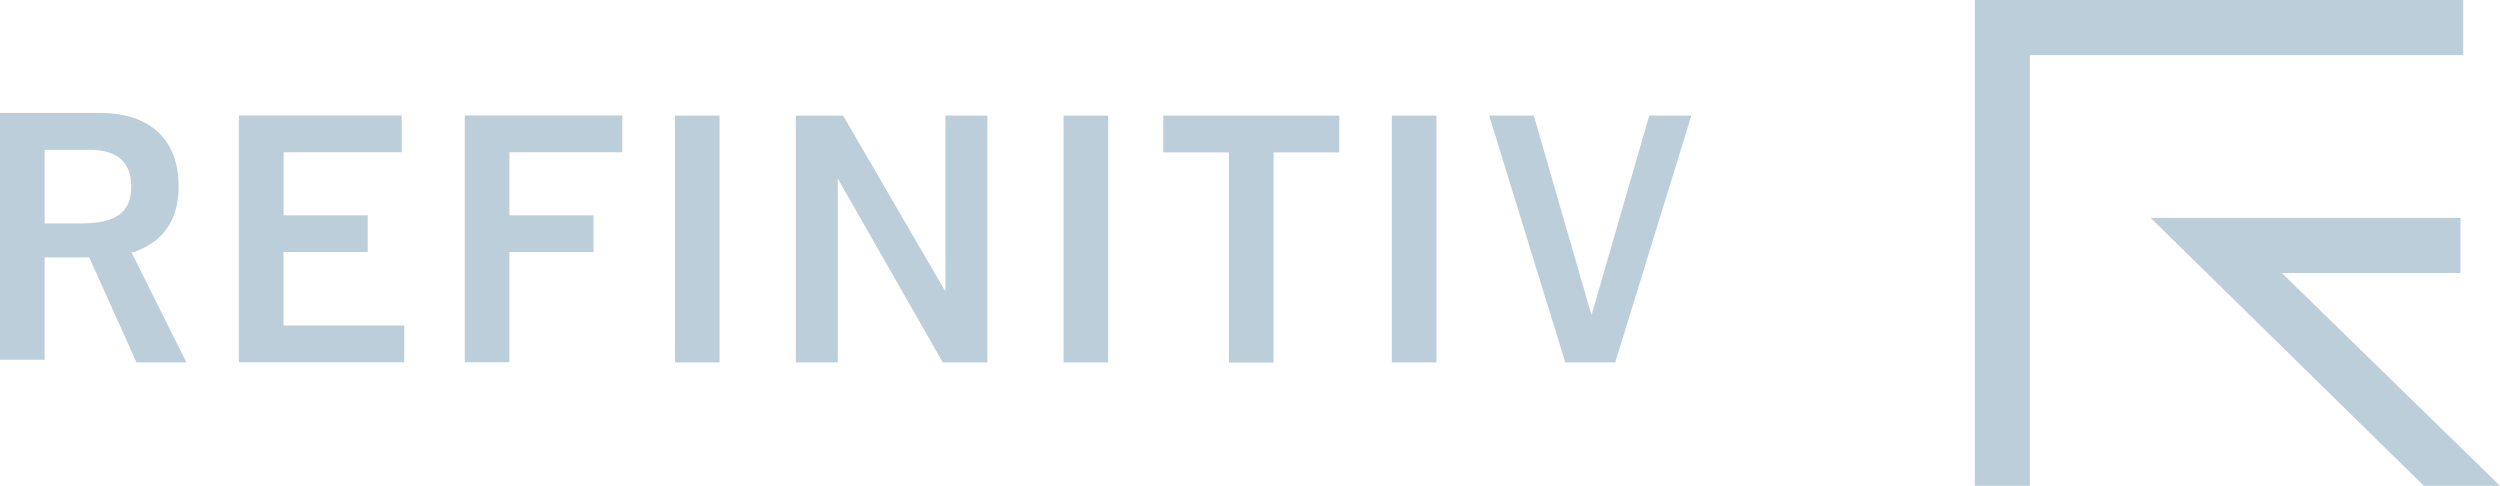
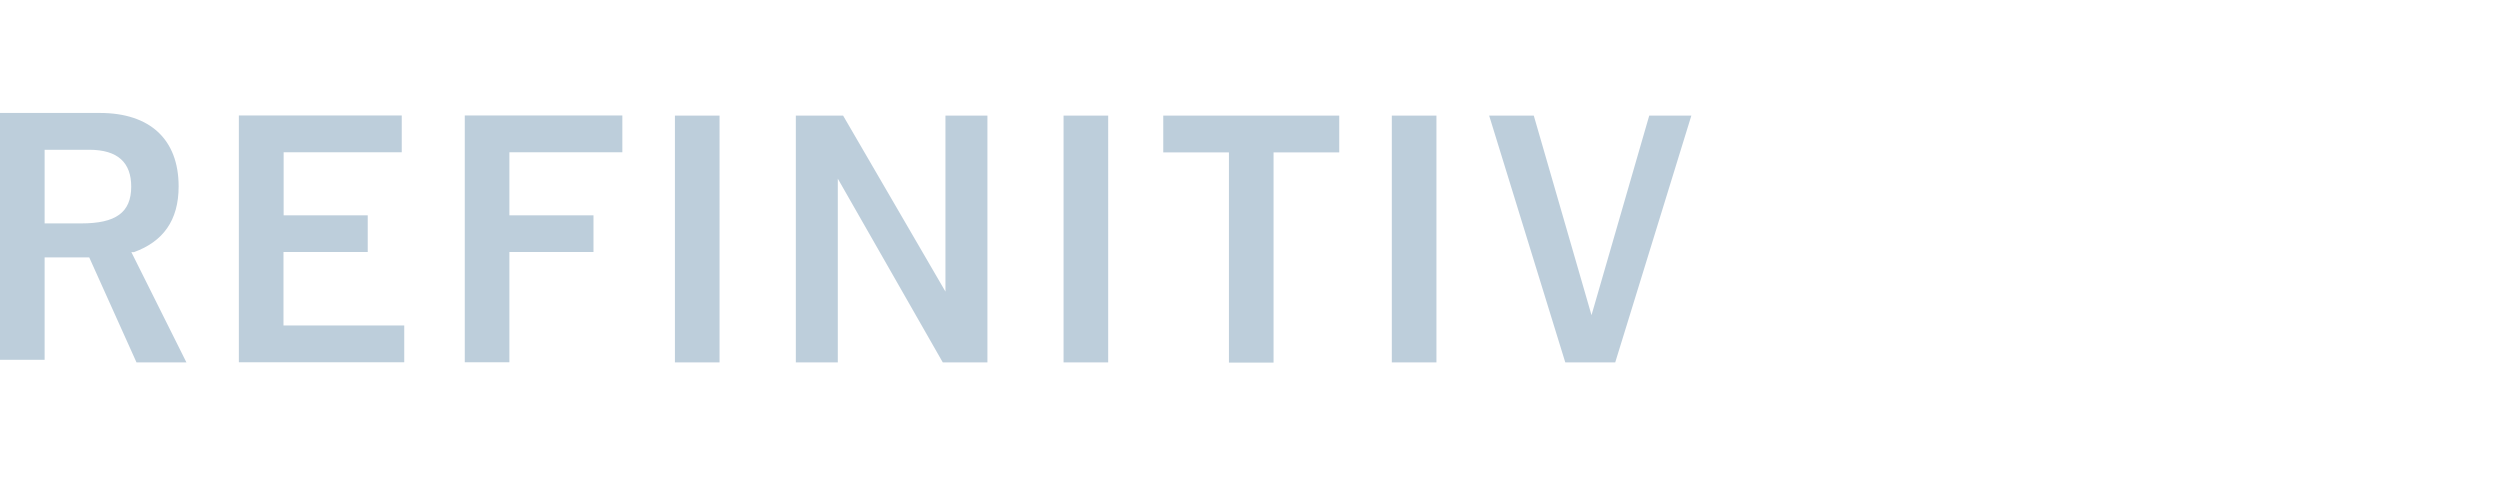
<svg xmlns="http://www.w3.org/2000/svg" id="Layer_2" viewBox="0 0 169.76 32.99">
  <defs>
    <style>.cls-1{fill:#bdcedb;stroke-width:0px;}</style>
  </defs>
  <g id="Layer_1-2">
    <path class="cls-1" d="M9.27,24.61h3.39l-3.74-7.49h.18c1.96-.71,3.03-2.14,3.03-4.46,0-3.21-1.96-4.99-5.35-4.99H0v16.76h3.03v-6.95h3.03l3.21,7.13ZM3.03,15.34v-5.17h3.03c1.96,0,2.85.89,2.85,2.5,0,1.78-1.07,2.5-3.39,2.5h-2.5v.18ZM24.97,17.12v-2.5h-5.71v-4.28h8.02v-2.5h-11.06v16.76h11.23v-2.5h-8.2v-4.99h5.71ZM40.3,14.62h-5.71v-4.28h7.67v-2.5h-10.7v16.76h3.03v-7.49h5.71v-2.5ZM45.83,7.85v16.76h3.03V7.85h-3.03ZM72.22,7.85v16.76h3.03V7.85h-3.03ZM90.94,7.85h-11.95v2.5h4.46v14.27h3.03v-14.27h4.46v-2.5ZM94.51,7.85v16.76h3.03V7.85h-3.03ZM64.2,7.85v11.95h0l-6.95-11.95h-3.21v16.76h2.85v-12.48h0l7.13,12.48h3.03V7.85h-2.85ZM111.99,7.85l-3.92,13.55h0l-3.92-13.55h-3.03l5.17,16.76h3.39l5.17-16.76h-2.85Z" />
-     <path class="cls-1" d="M169.76,32.99h-5.17l-18.55-18.19h21.04v3.74h-12.13l14.8,14.44ZM167.09,0h-32.99v32.99h3.74V3.74h29.42V0h-.18Z" />
  </g>
</svg>